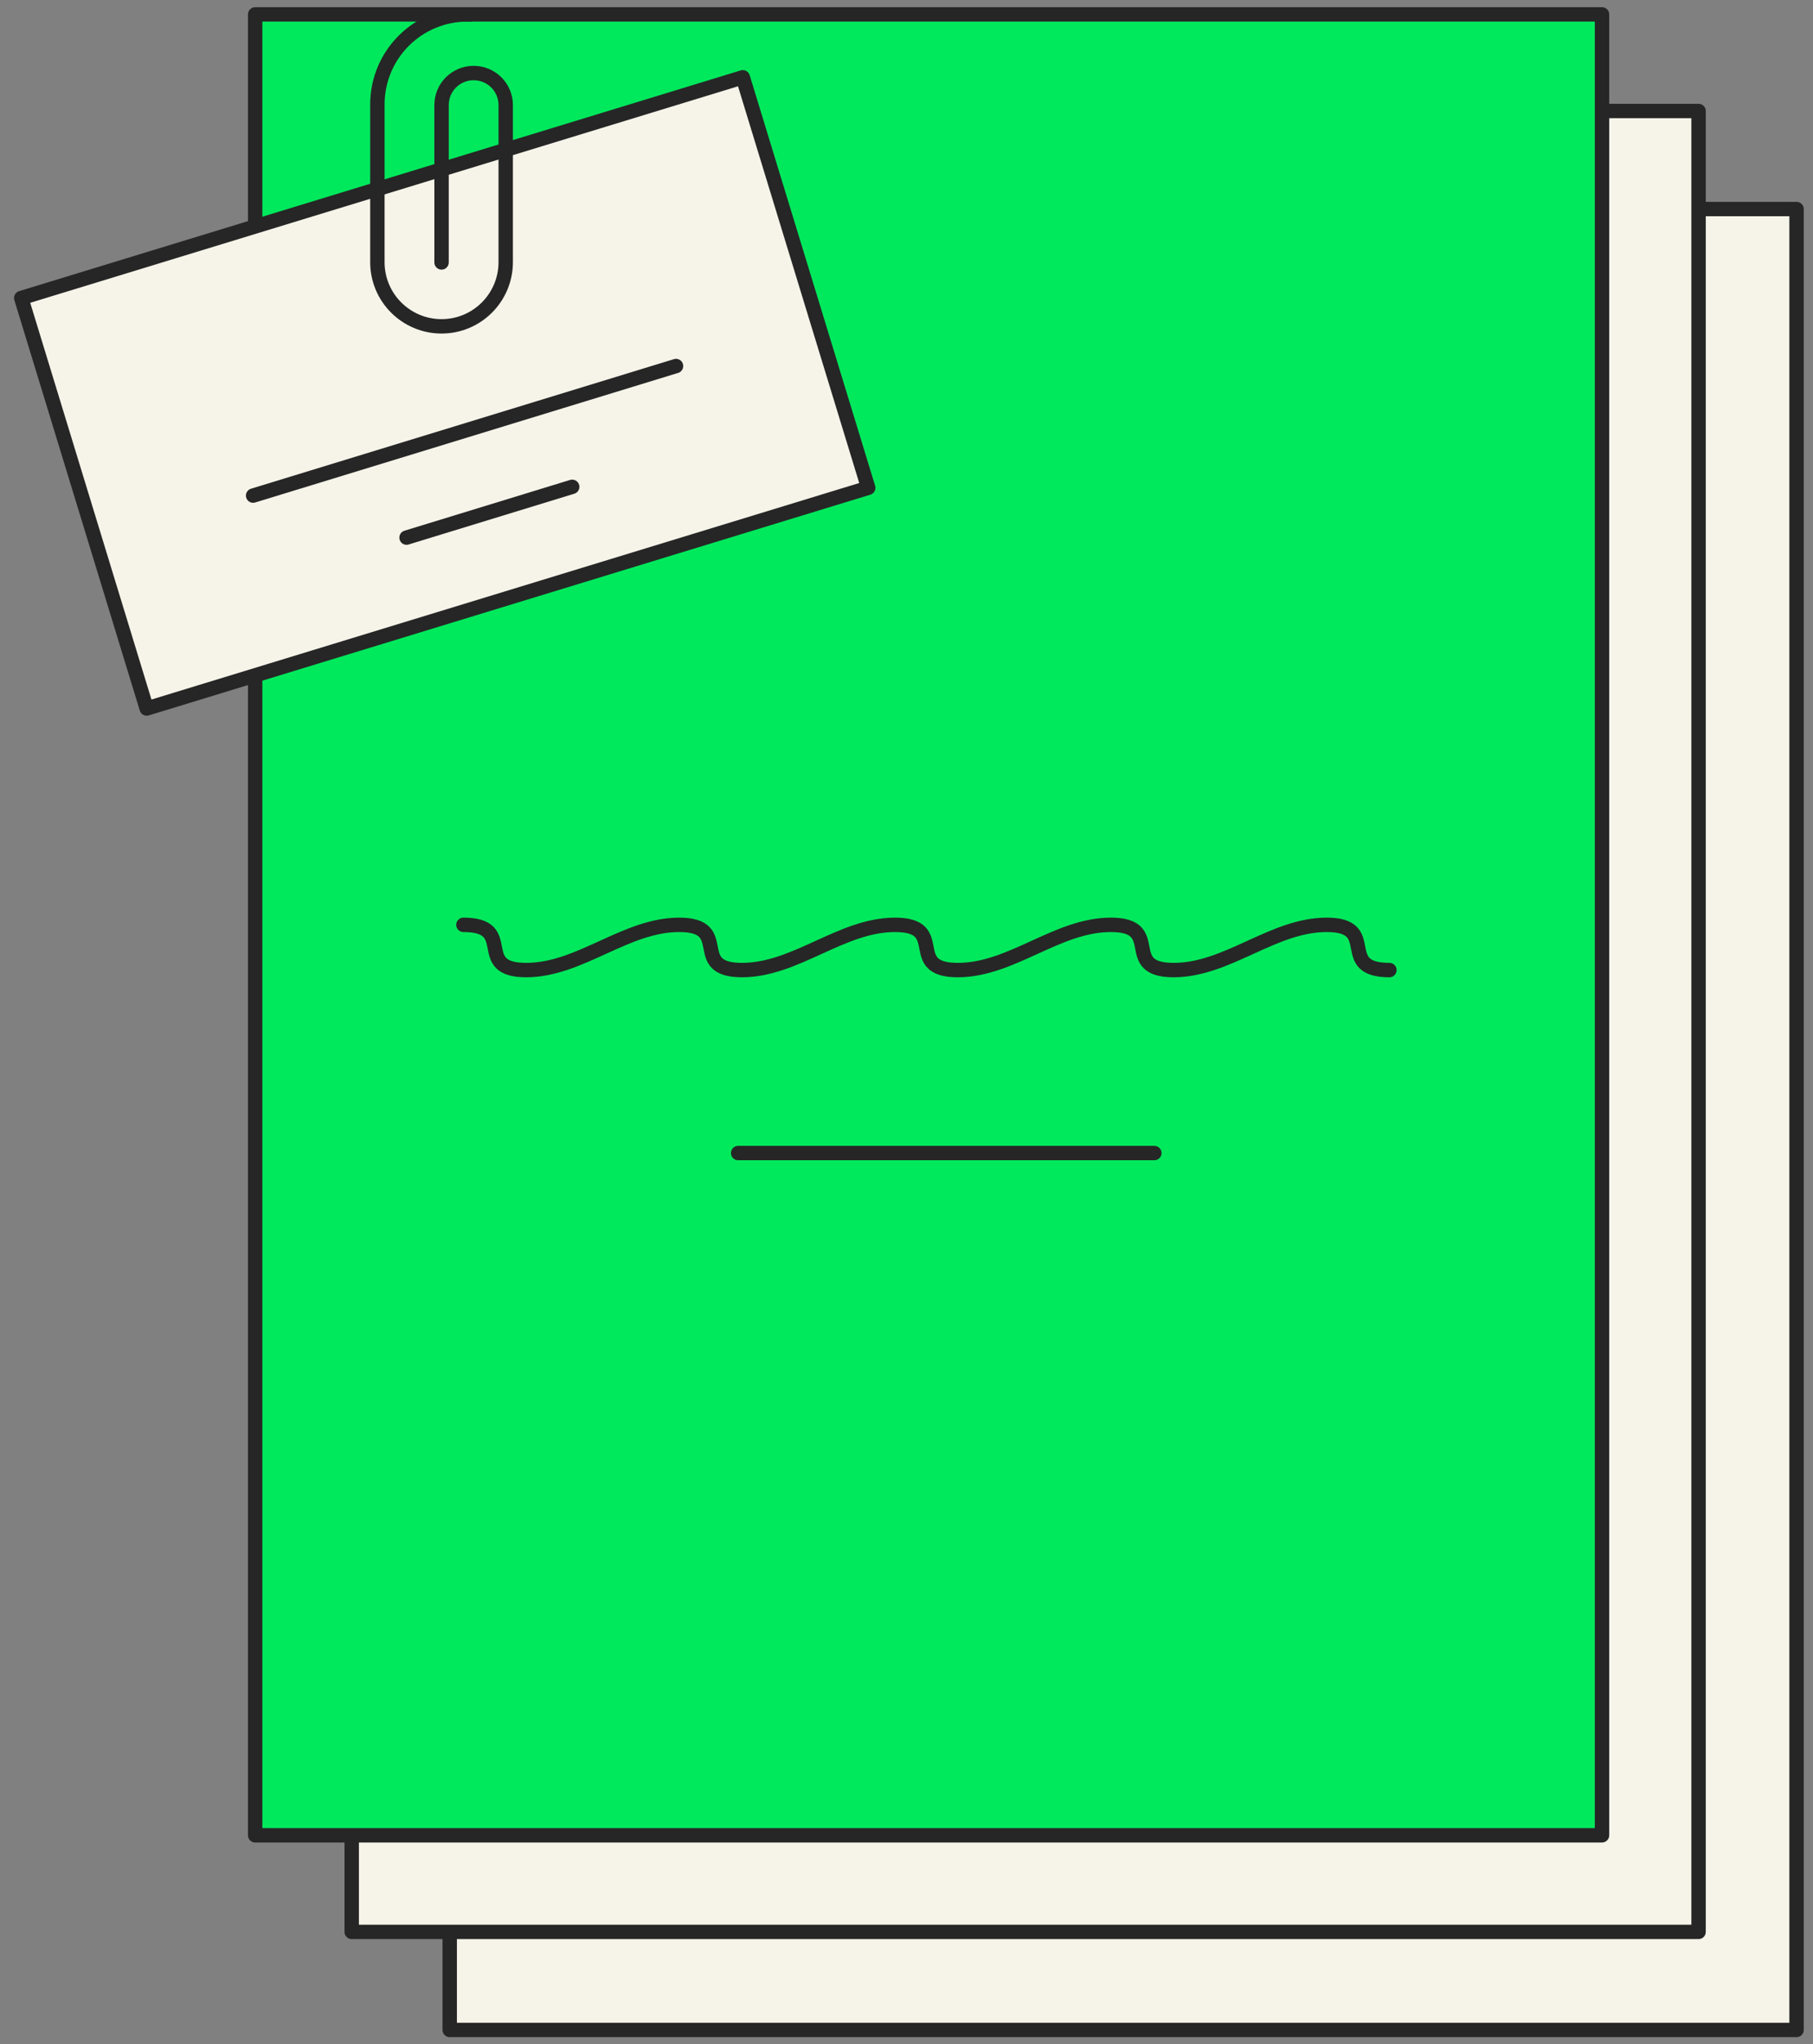
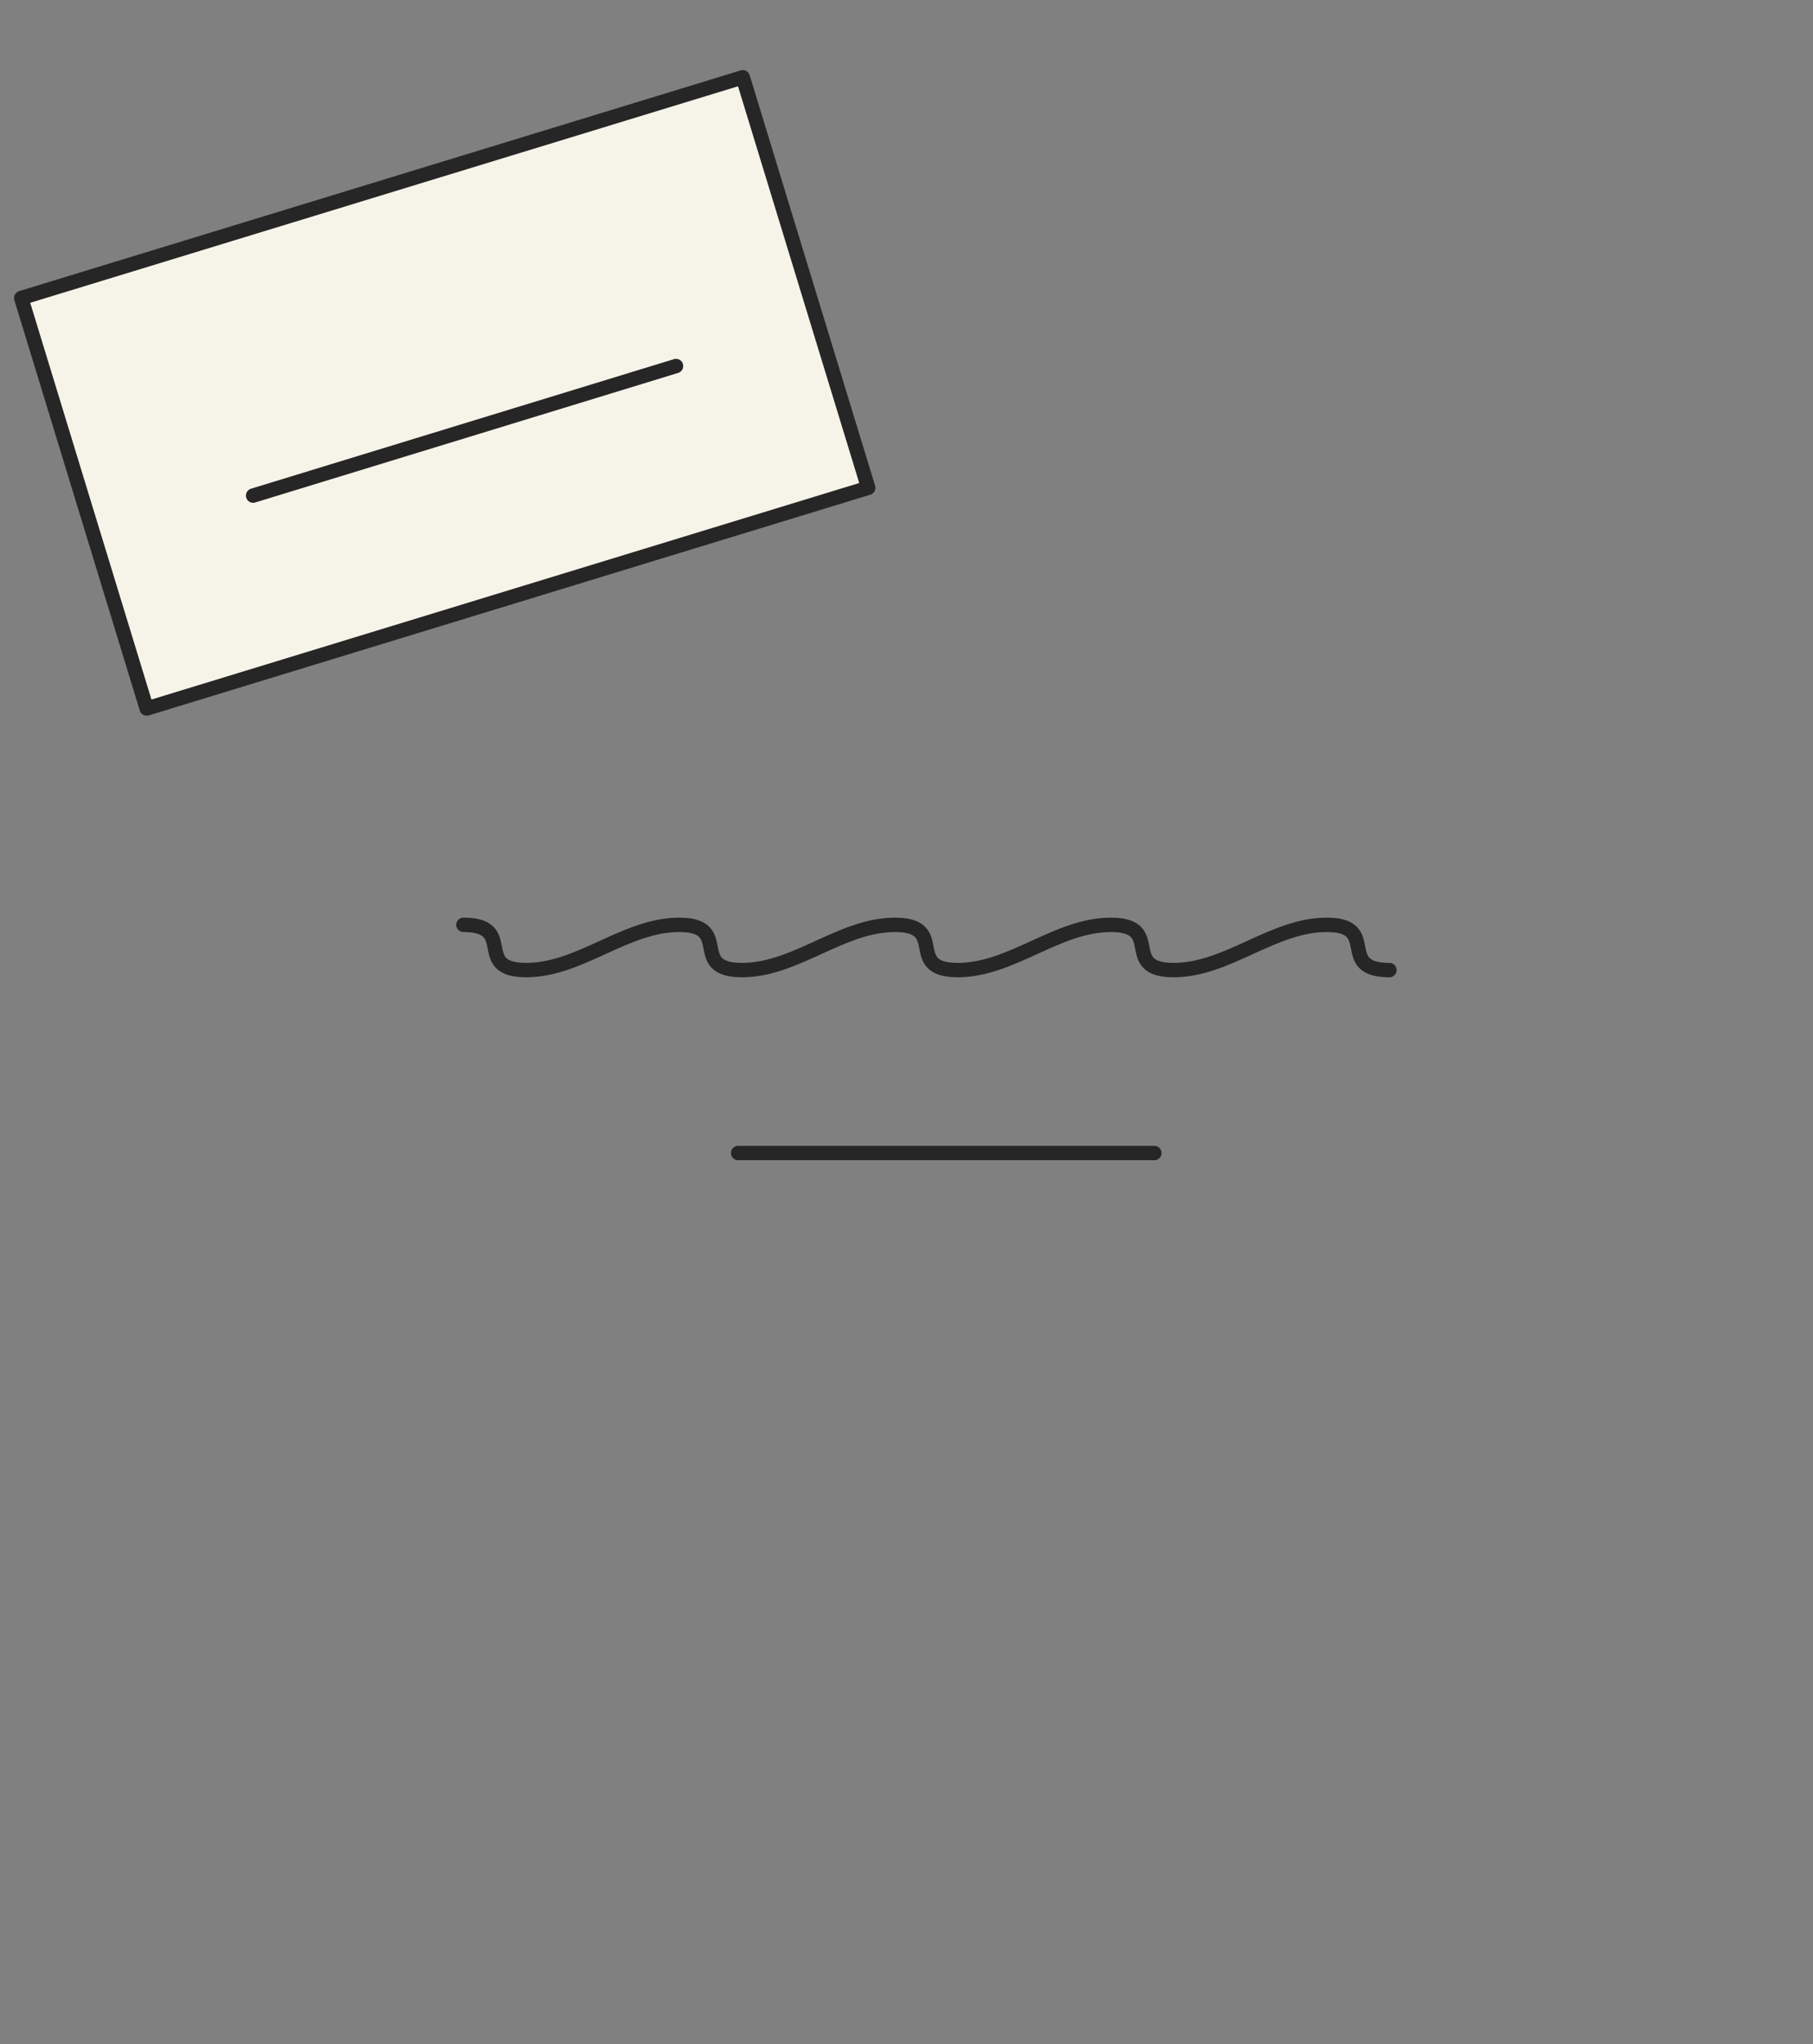
<svg xmlns="http://www.w3.org/2000/svg" width="126" height="142" viewBox="0 0 126 142" fill="none">
  <rect x="0" y="0" width="126" height="142" fill="#808080" stroke="none" />
-   <path d="M124.857 14.52H31.254V141.001H124.857V14.52Z" fill="#F6F4E9" stroke="#262626" stroke-linecap="round" stroke-linejoin="round" />
-   <path d="M118.047 7.709H24.443V134.19H118.047V7.709Z" fill="#F6F4E9" stroke="#262626" stroke-linecap="round" stroke-linejoin="round" />
-   <path d="M111.337 1H17.733V127.481H111.337V1Z" fill="#00E95C" stroke="#262626" stroke-linecap="round" stroke-linejoin="round" />
  <path d="M51.622 5.369L1.476 20.7L10.194 49.214L60.339 33.883L51.622 5.369Z" fill="#F6F4E9" stroke="#262626" stroke-linecap="round" stroke-linejoin="round" />
  <path d="M17.591 34.424L46.982 25.425" stroke="#262626" stroke-linecap="round" stroke-linejoin="round" />
-   <path d="M28.254 37.342L39.767 33.815" stroke="#262626" stroke-linecap="round" stroke-linejoin="round" />
-   <path d="M30.687 18.229V7.304C30.687 6.067 31.68 5.074 32.916 5.074C34.153 5.074 35.146 6.067 35.146 7.304V18.209C35.146 20.661 33.16 22.668 30.687 22.668C28.234 22.668 26.227 20.681 26.227 18.209V7.263C26.227 3.797 29.025 1 32.491 1H32.694" stroke="#262626" stroke-linecap="round" stroke-linejoin="round" />
  <path d="M32.207 64.24C35.957 64.24 32.815 67.382 36.565 67.382C40.315 67.382 43.456 64.24 47.206 64.24C50.956 64.24 47.814 67.382 51.564 67.382C55.314 67.382 58.456 64.24 62.206 64.24C65.955 64.24 62.814 67.382 66.564 67.382C70.313 67.382 73.455 64.24 77.205 64.24C80.955 64.24 77.813 67.382 81.563 67.382C85.313 67.382 88.454 64.24 92.204 64.24C95.954 64.24 92.812 67.382 96.562 67.382" stroke="#262626" stroke-linecap="round" stroke-linejoin="round" />
  <path d="M51.3 80.091H80.224" stroke="#262626" stroke-linecap="round" stroke-linejoin="round" />
</svg>